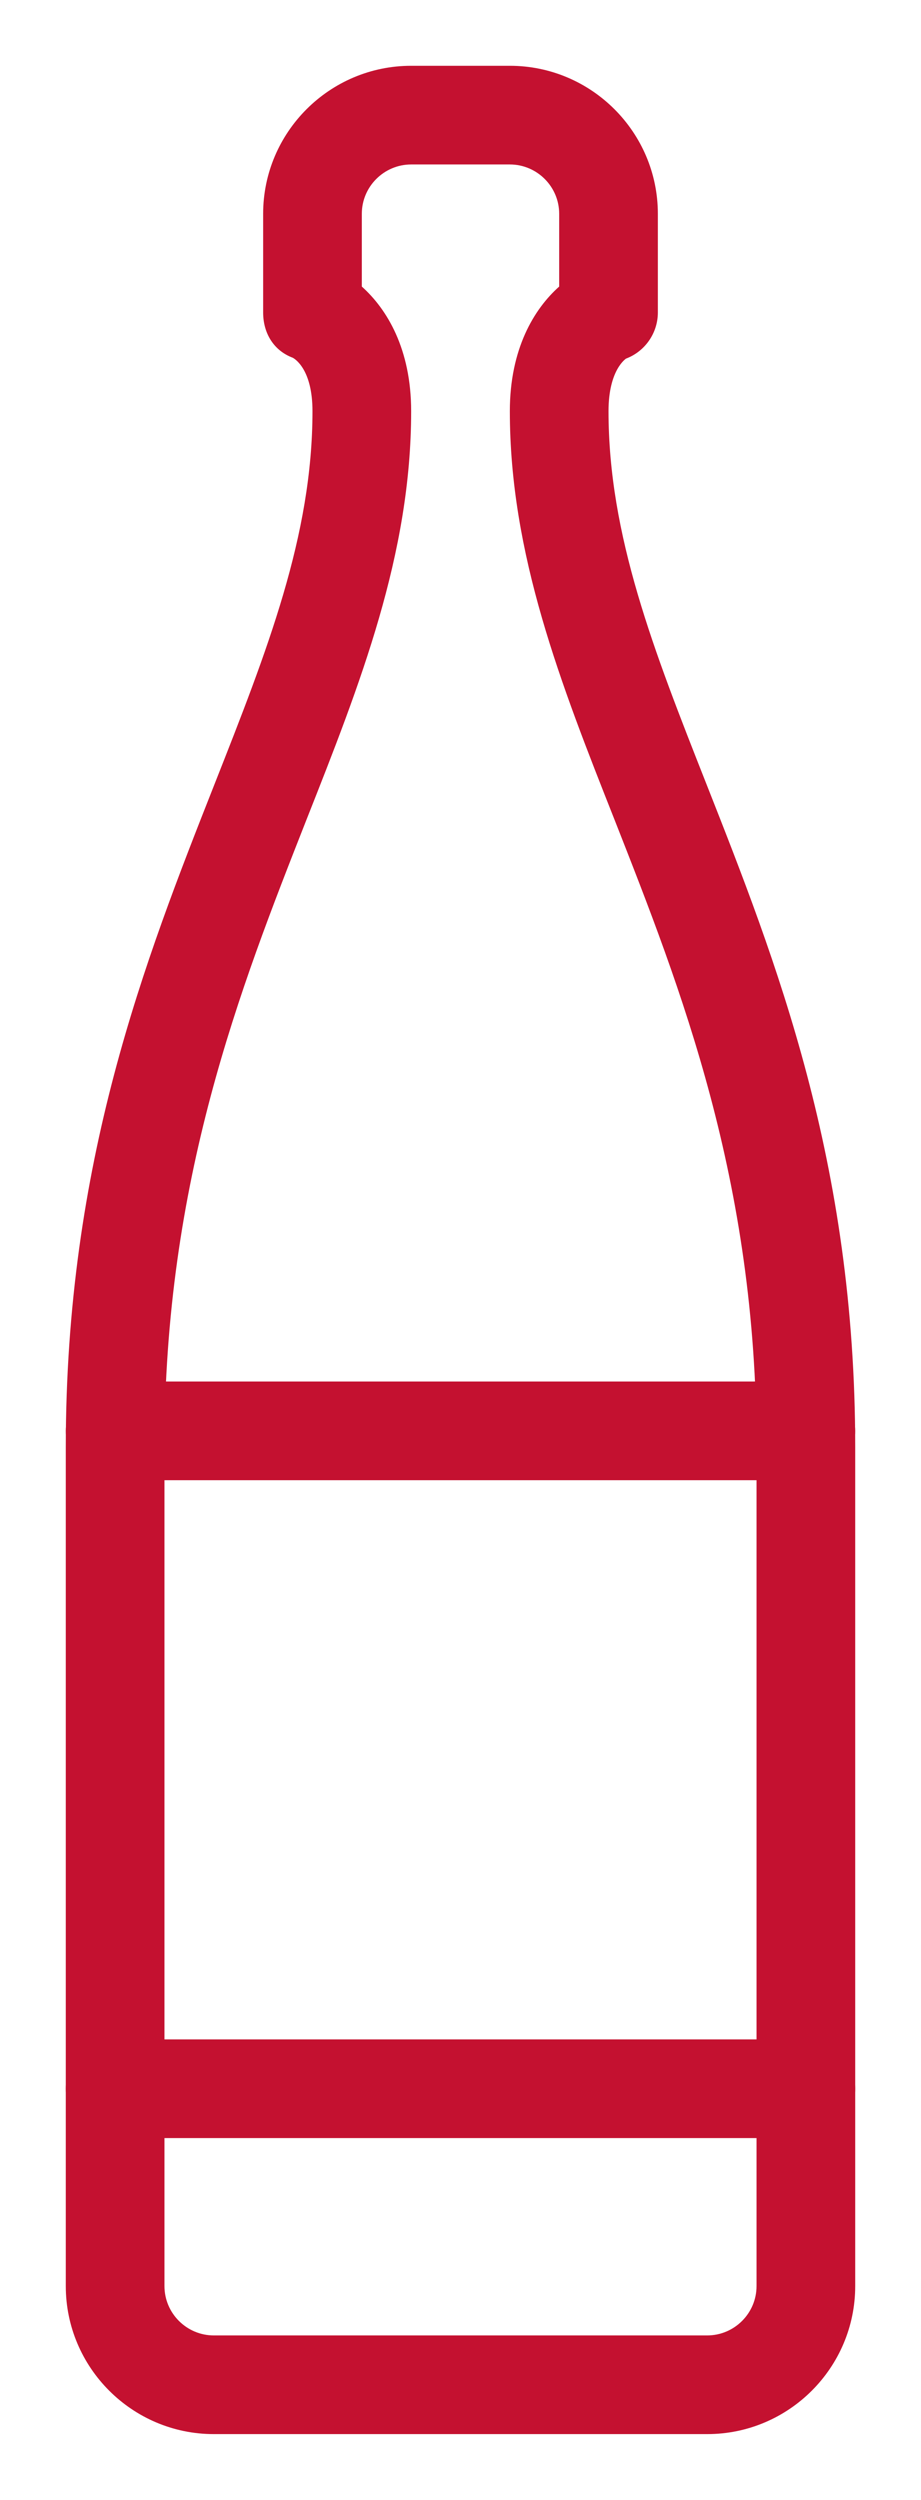
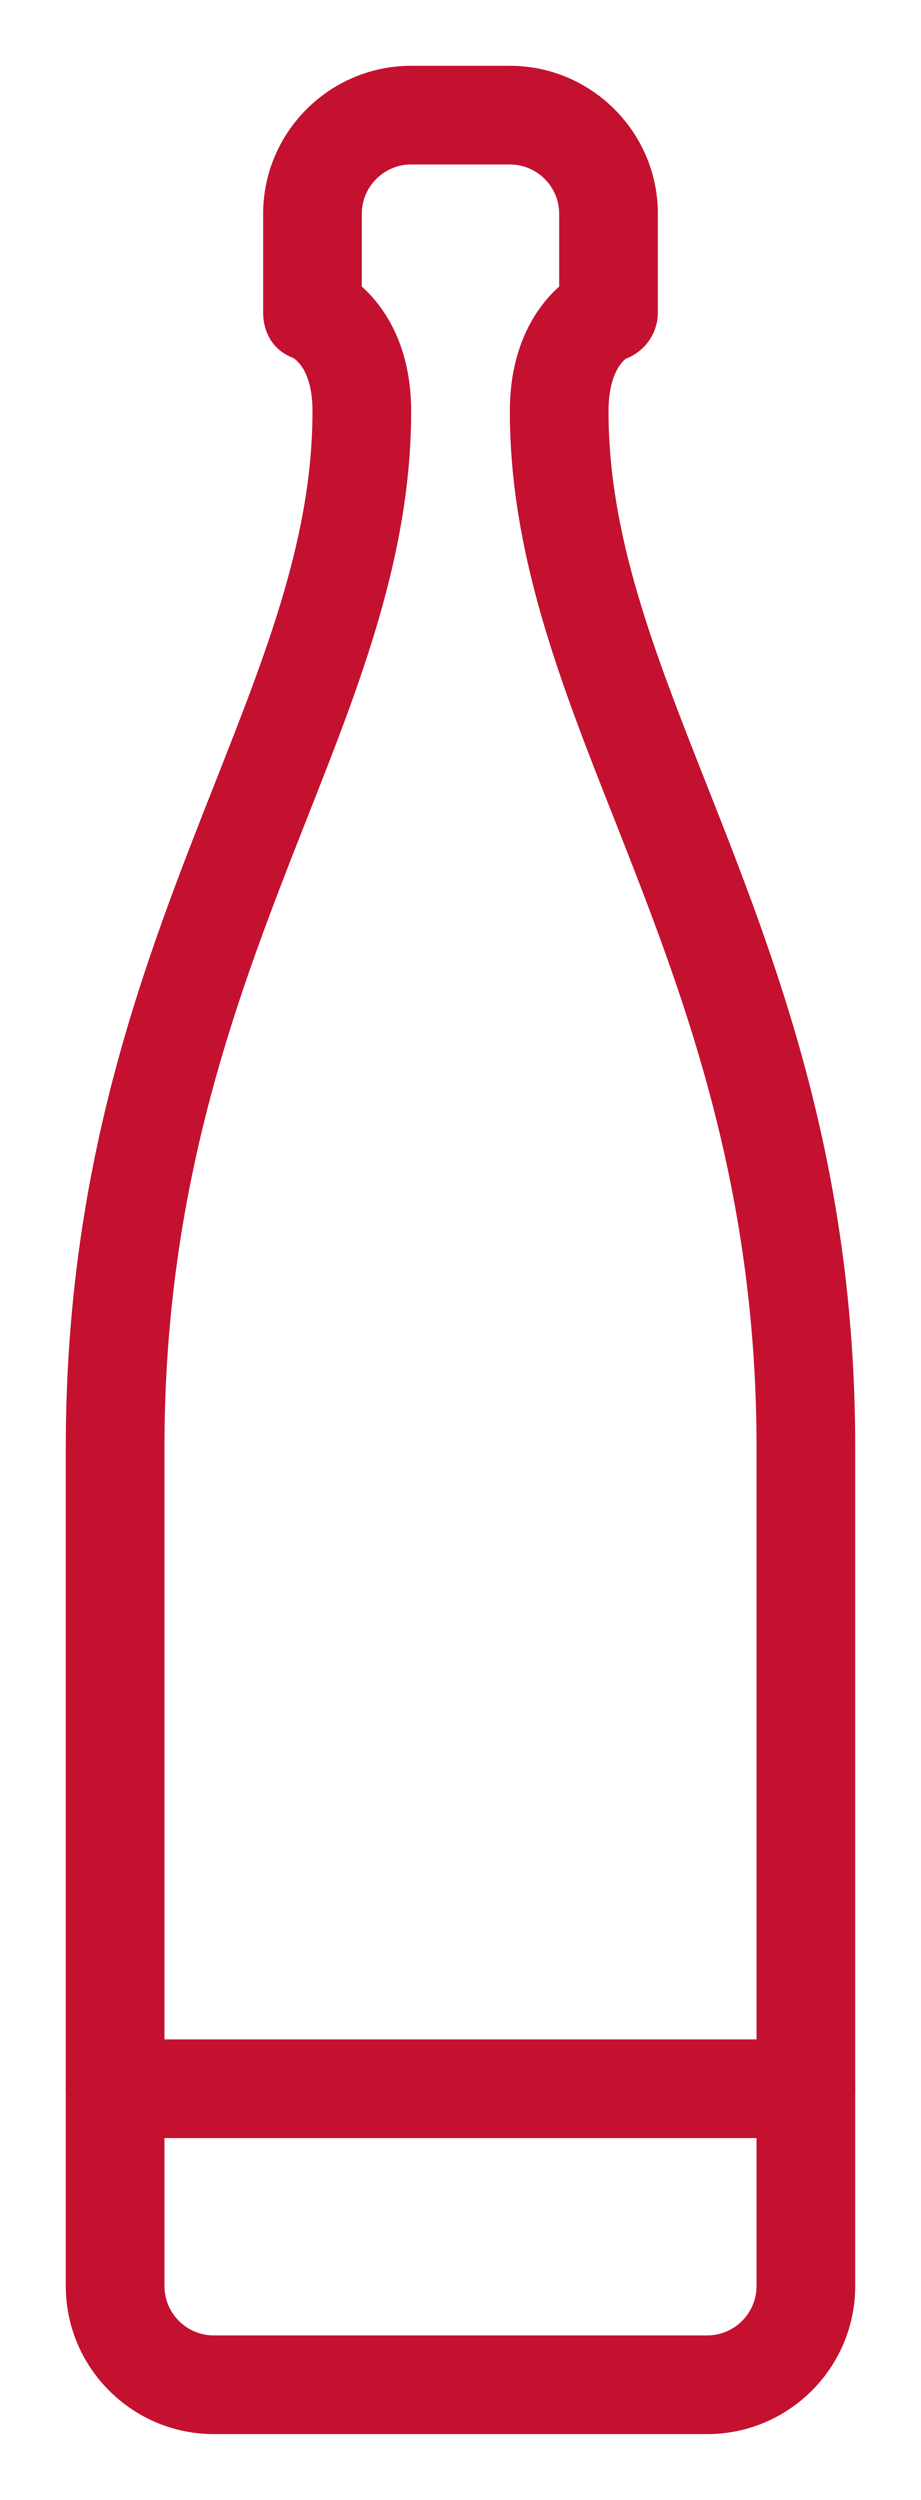
<svg xmlns="http://www.w3.org/2000/svg" width="7px" height="19px" viewBox="0 0 7 19" version="1.1">
  <title>sulfiet</title>
  <desc>Created with Sketch.</desc>
  <g id="Page-1" stroke="none" stroke-width="1" fill="none" fill-rule="evenodd">
    <g id="Artboard" transform="translate(-623, -377)" fill="#C41130">
      <g id="sulfiet" transform="translate(623, 377)">
        <path d="M5.375,18.5 L1.625,18.5 C1.005,18.5 0.5,17.995 0.5,17.375 L0.5,11 C0.5,8.828 1.101,7.303 1.632,5.956 C2.031,4.944 2.375,4.071 2.375,3.125 C2.375,2.806 2.24,2.727 2.225,2.719 C2.079,2.664 2,2.531 2,2.375 L2,1.625 C2,1.005 2.505,0.5 3.125,0.5 L3.875,0.5 C4.495,0.5 5,1.005 5,1.625 L5,2.375 C5,2.531 4.903,2.671 4.757,2.726 C4.76,2.726 4.625,2.806 4.625,3.125 C4.625,4.071 4.969,4.944 5.368,5.956 C5.899,7.303 6.5,8.828 6.5,11 L6.5,17.375 C6.5,17.995 5.995,18.5 5.375,18.5 Z M2.75,2.178 C2.941,2.349 3.125,2.652 3.125,3.125 C3.125,4.213 2.739,5.194 2.329,6.231 C1.824,7.516 1.25,8.97 1.25,11 L1.25,17.375 C1.25,17.582 1.419,17.75 1.625,17.75 L5.375,17.75 C5.581,17.75 5.75,17.582 5.75,17.375 L5.75,11 C5.75,8.97 5.176,7.516 4.671,6.231 C4.261,5.194 3.875,4.213 3.875,3.125 C3.875,2.652 4.059,2.348 4.25,2.178 L4.25,1.625 C4.25,1.418 4.081,1.25 3.875,1.25 L3.125,1.25 C2.919,1.25 2.75,1.418 2.75,1.625 L2.75,2.178 Z" id="Shape" fill-rule="nonzero" />
-         <path d="M6.125,11.25 L0.875,11.25 C0.668,11.25 0.5,11.082 0.5,10.875 C0.5,10.668 0.668,10.5 0.875,10.5 L6.125,10.5 C6.332,10.5 6.5,10.668 6.5,10.875 C6.5,11.082 6.332,11.25 6.125,11.25 Z" id="Path" />
        <path d="M6.125,16.25 L0.875,16.25 C0.668,16.25 0.5,16.082 0.5,15.875 C0.5,15.668 0.668,15.5 0.875,15.5 L6.125,15.5 C6.332,15.5 6.5,15.668 6.5,15.875 C6.5,16.082 6.332,16.25 6.125,16.25 Z" id="Path" />
      </g>
    </g>
  </g>
</svg>